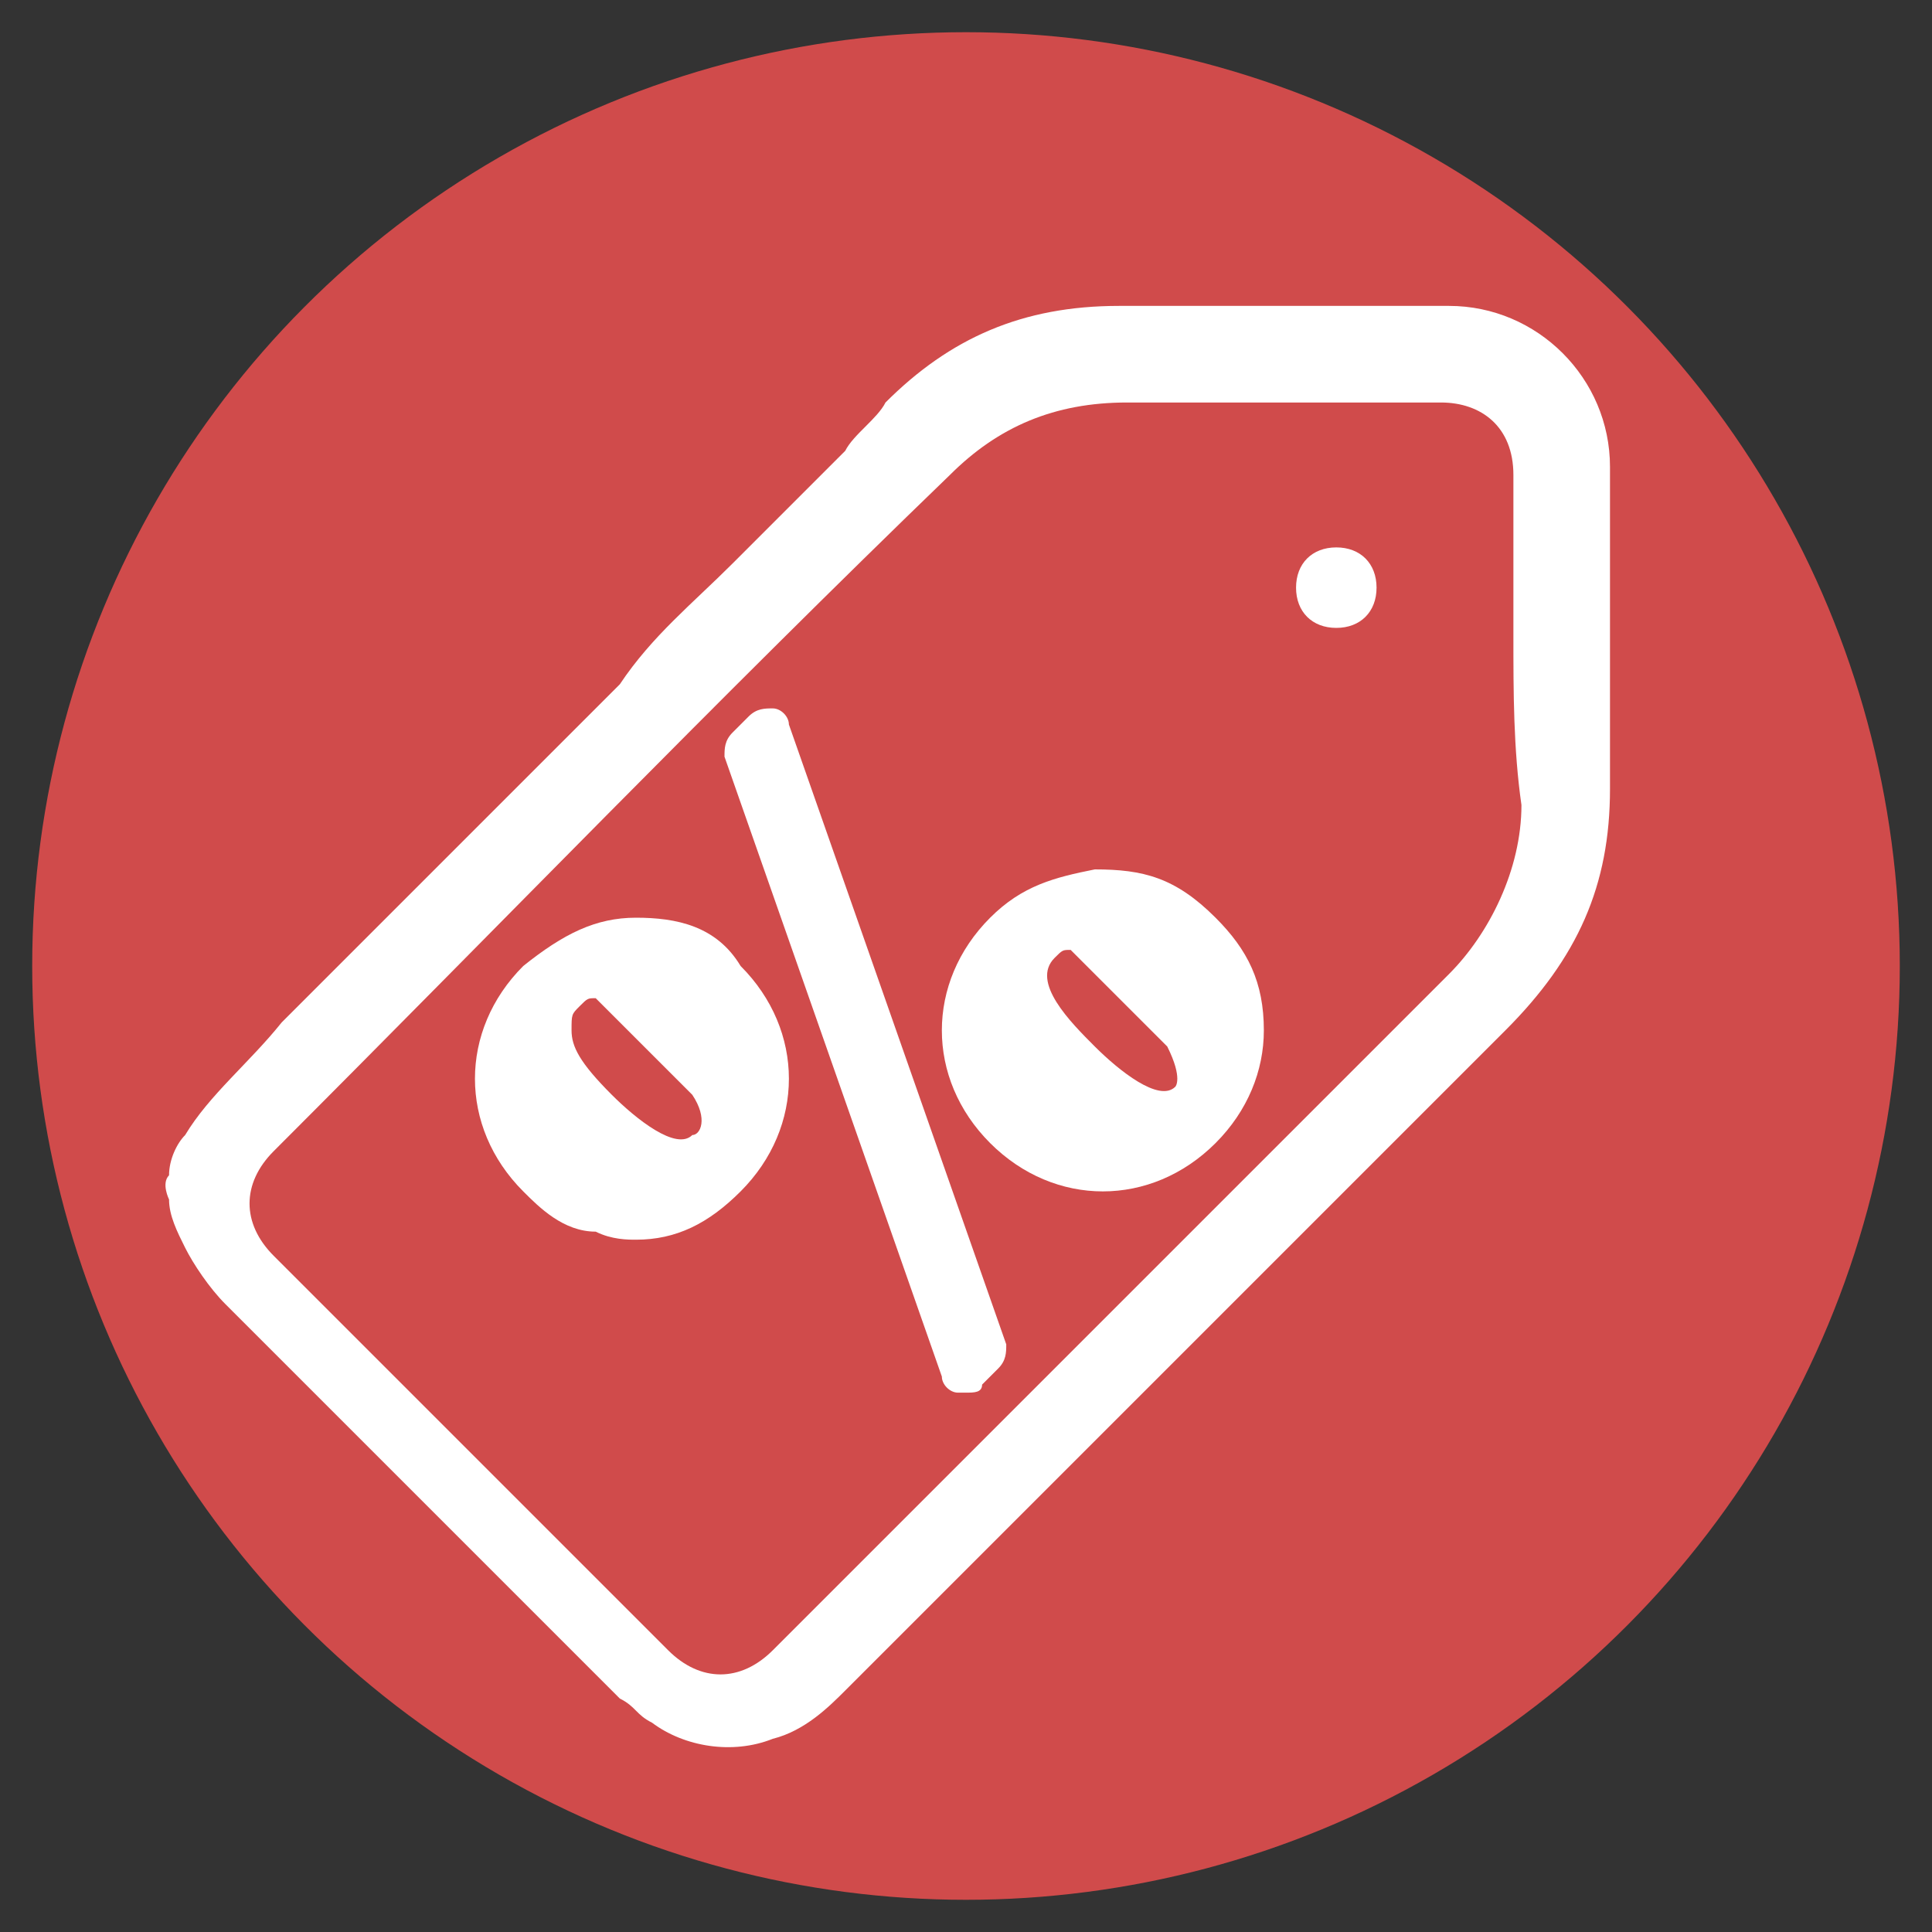
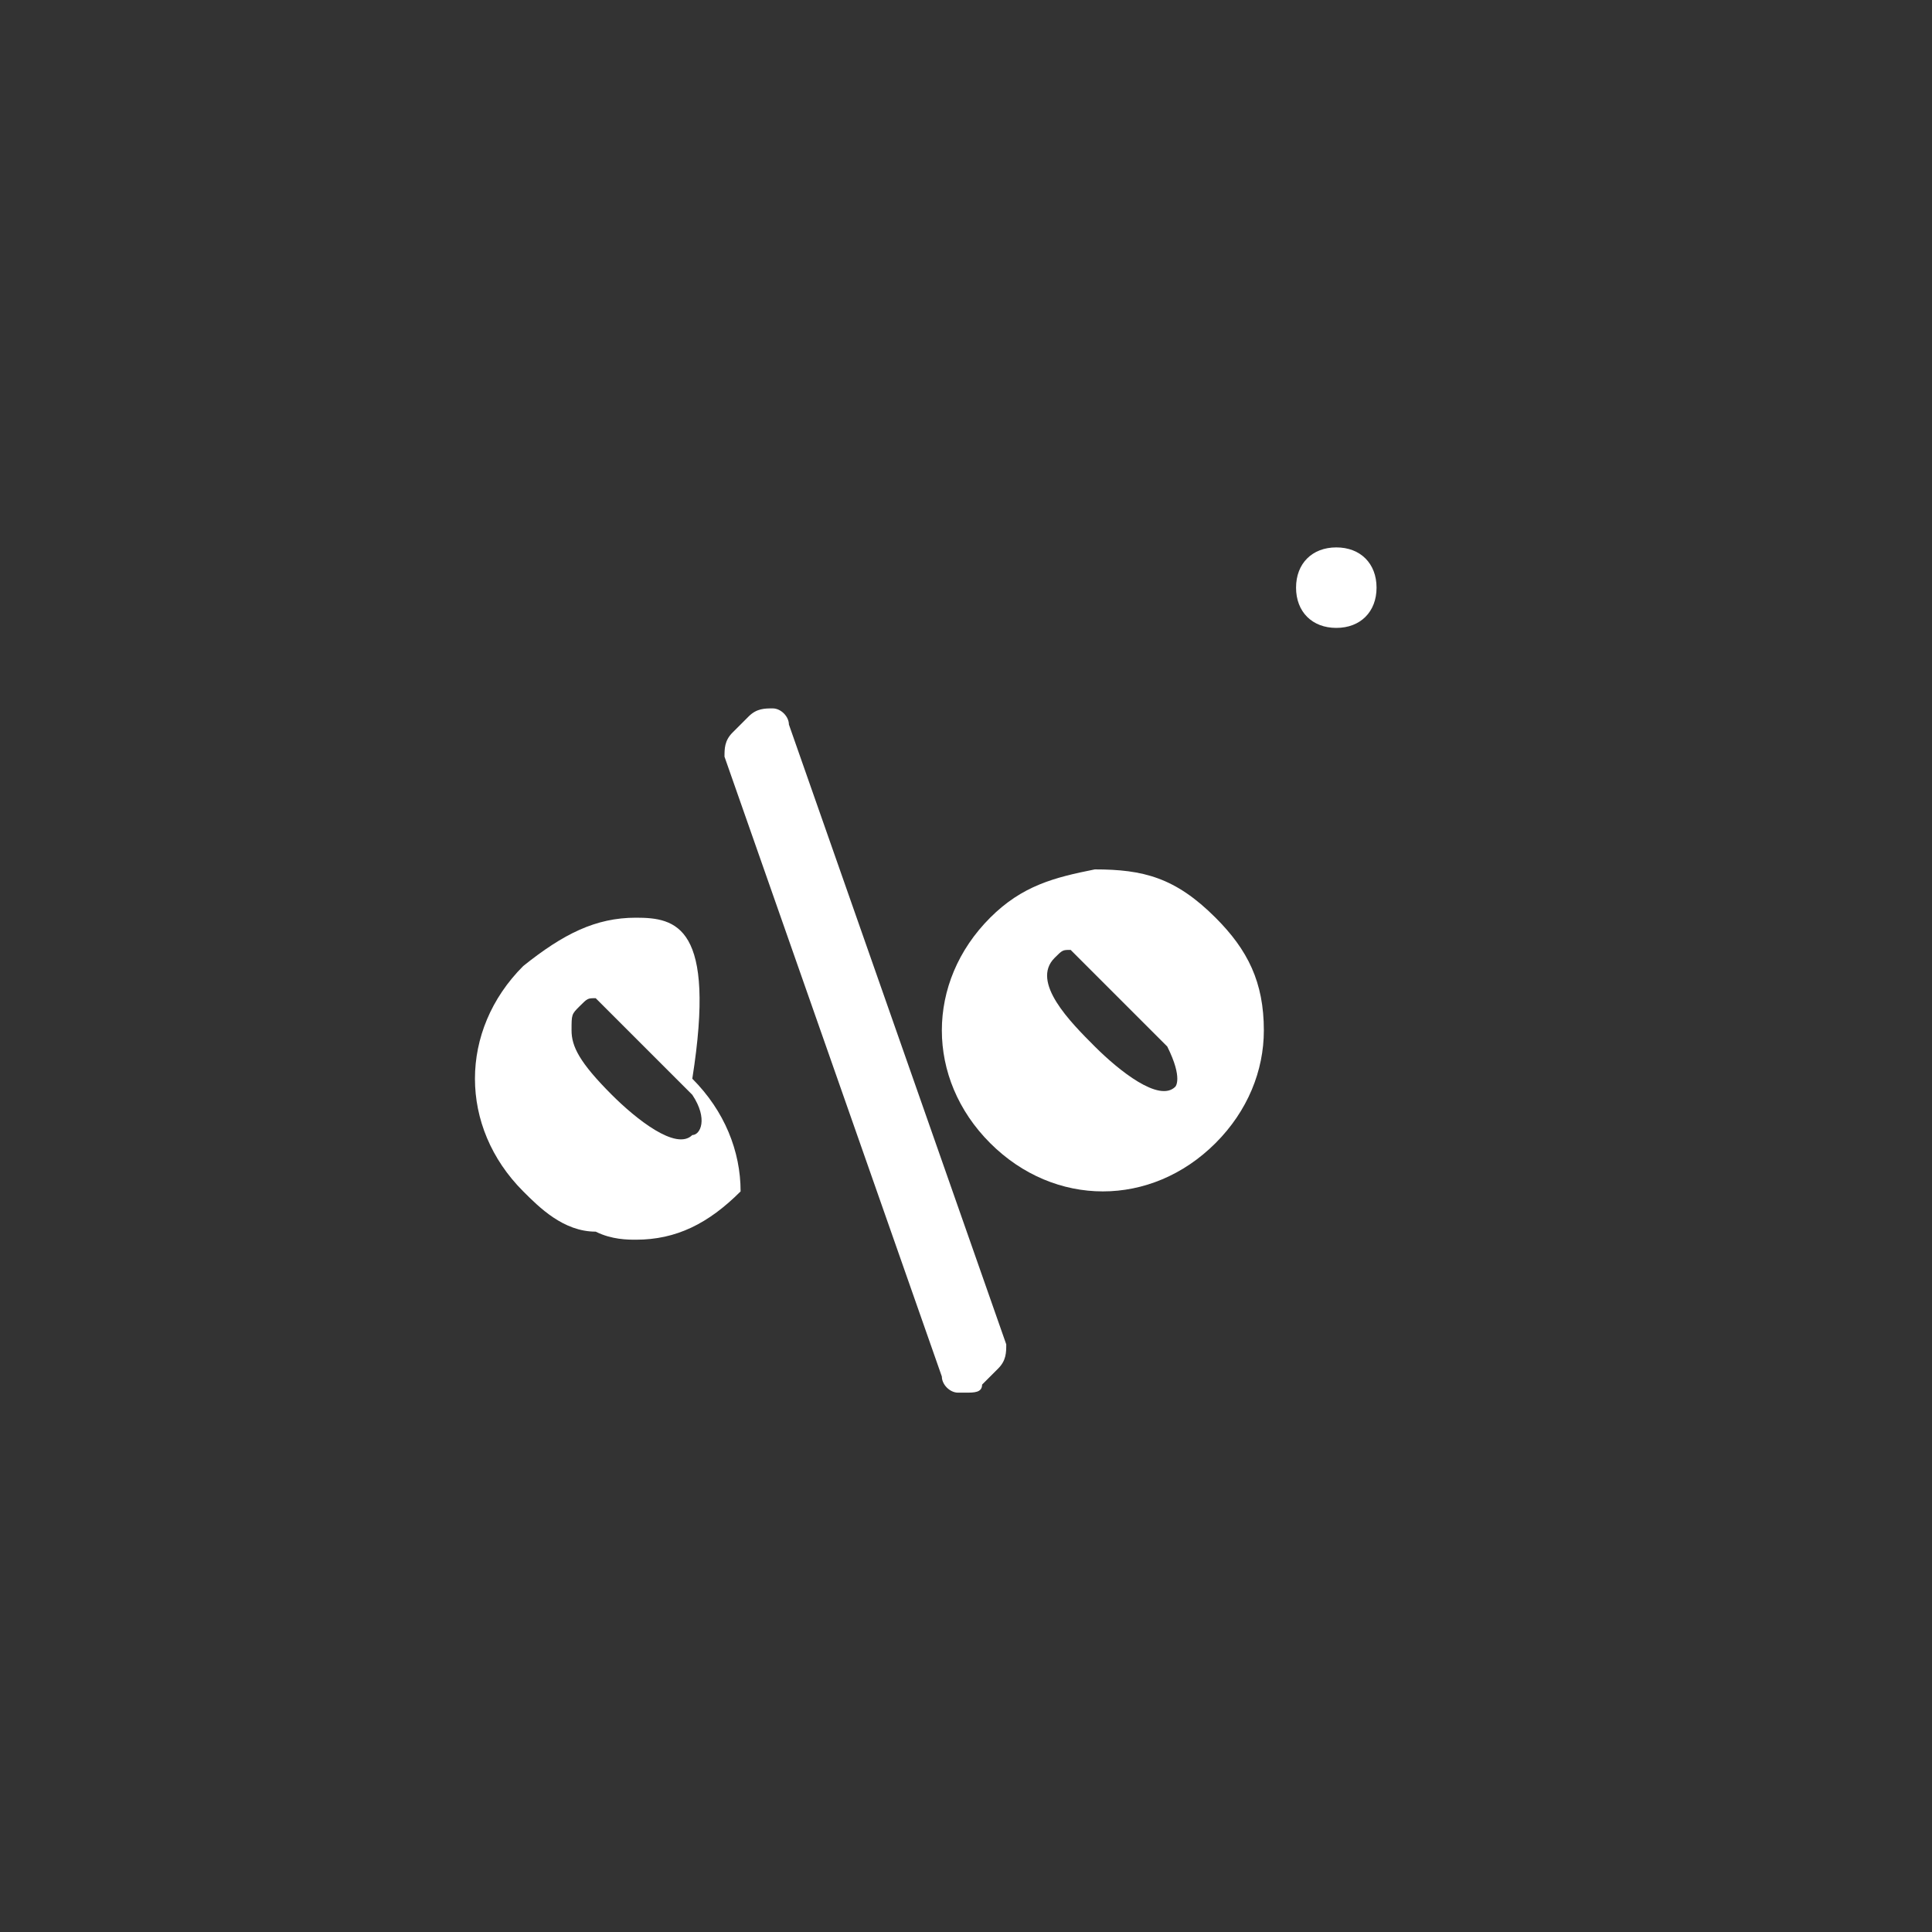
<svg xmlns="http://www.w3.org/2000/svg" version="1.1" id="Layer_1" x="0px" y="0px" viewBox="0 0 24 24" style="enable-background:new 0 0 24 24;" xml:space="preserve">
  <rect x="0" y="0" width="24" height="24" fill="#333333" stroke="none" />
  <style type="text/css">
	.st0{fill:#D04B4B;}
	.st1{fill:#FFFFFF;}
</style>
-   <circle class="st0" cx="12" cy="12" r="11.6" />
  <g>
    <g>
-       <path class="st1" d="M2.1,14.6c0-0.2,0.1-0.4,0.2-0.5c0.3-0.5,0.8-0.9,1.2-1.4c0.5-0.5,0.9-0.9,1.4-1.4c0.5-0.5,0.9-0.9,1.4-1.4    s0.9-0.9,1.4-1.4C8.1,7.9,8.6,7.5,9.1,7c0.5-0.5,0.9-0.9,1.4-1.4C10.6,5.4,10.9,5.2,11,5c0.8-0.8,1.7-1.2,2.9-1.2    c1.3,0,2.7,0,4.1,0c1.1,0,2,0.9,2,2c0,1.3,0,2.7,0,4c0,1.2-0.4,2.1-1.3,3c-1.7,1.7-3.4,3.4-5.2,5.2c-1,1-2,2-3,3    c-0.2,0.2-0.5,0.5-0.9,0.6c-0.5,0.2-1.1,0.1-1.5-0.2c-0.2-0.1-0.2-0.2-0.4-0.3l-0.1-0.1c-0.5-0.5-0.9-0.9-1.4-1.4    c-0.5-0.5-0.9-0.9-1.4-1.4c-0.5-0.5-0.9-0.9-1.4-1.4c-0.2-0.2-0.4-0.4-0.6-0.6c-0.2-0.2-0.4-0.5-0.5-0.7c-0.1-0.2-0.2-0.4-0.2-0.6    C2.1,14.9,2,14.7,2.1,14.6z M18.8,7.9c0-0.7,0-1.3,0-2c0-0.6-0.4-0.9-0.9-0.9c-1.3,0-2.7,0-3.9,0c-0.9,0-1.6,0.3-2.2,0.9    c-2.9,2.8-5.6,5.6-8.4,8.4c-0.4,0.4-0.4,0.9,0,1.3c0.2,0.2,0.5,0.5,0.7,0.7c1.4,1.4,2.8,2.8,4.2,4.2c0.4,0.4,0.9,0.4,1.3,0    c2.8-2.8,5.6-5.6,8.4-8.4c0.5-0.5,0.9-1.3,0.9-2.1C18.8,9.3,18.8,8.6,18.8,7.9z" />
      <path class="st1" d="M16.6,7.8c-0.3,0-0.5-0.2-0.5-0.5s0.2-0.5,0.5-0.5c0.3,0,0.5,0.2,0.5,0.5C17.1,7.6,16.9,7.8,16.6,7.8z" />
    </g>
    <g>
-       <path class="st1" d="M7.9,11.4c-0.5,0-0.9,0.2-1.4,0.6c-0.4,0.4-0.6,0.9-0.6,1.4s0.2,1,0.6,1.4c0.2,0.2,0.5,0.5,0.9,0.5    c0.2,0.1,0.4,0.1,0.5,0.1c0.5,0,0.9-0.2,1.3-0.6c0.4-0.4,0.6-0.9,0.6-1.4c0-0.5-0.2-1-0.6-1.4C8.9,11.5,8.4,11.4,7.9,11.4z     M8.1,13.1c0.3,0.3,0.5,0.5,0.5,0.5c0.2,0.3,0.1,0.5,0,0.5c-0.2,0.2-0.7-0.2-1-0.5c-0.4-0.4-0.5-0.6-0.5-0.8s0-0.2,0.1-0.3    c0.1-0.1,0.1-0.1,0.2-0.1C7.6,12.6,7.9,12.9,8.1,13.1z" />
+       <path class="st1" d="M7.9,11.4c-0.5,0-0.9,0.2-1.4,0.6c-0.4,0.4-0.6,0.9-0.6,1.4s0.2,1,0.6,1.4c0.2,0.2,0.5,0.5,0.9,0.5    c0.2,0.1,0.4,0.1,0.5,0.1c0.5,0,0.9-0.2,1.3-0.6c0-0.5-0.2-1-0.6-1.4C8.9,11.5,8.4,11.4,7.9,11.4z     M8.1,13.1c0.3,0.3,0.5,0.5,0.5,0.5c0.2,0.3,0.1,0.5,0,0.5c-0.2,0.2-0.7-0.2-1-0.5c-0.4-0.4-0.5-0.6-0.5-0.8s0-0.2,0.1-0.3    c0.1-0.1,0.1-0.1,0.2-0.1C7.6,12.6,7.9,12.9,8.1,13.1z" />
      <path class="st1" d="M15.1,11.4L15.1,11.4c-0.5-0.5-0.9-0.6-1.5-0.6c-0.5,0.1-0.9,0.2-1.3,0.6c-0.4,0.4-0.6,0.9-0.6,1.4    s0.2,1,0.6,1.4c0.4,0.4,0.9,0.6,1.4,0.6l0,0c0.5,0,1-0.2,1.4-0.6c0.4-0.4,0.6-0.9,0.6-1.4C15.7,12.2,15.5,11.8,15.1,11.4z     M14,12.5c0.2,0.2,0.4,0.4,0.5,0.5c0.2,0.4,0.1,0.5,0.1,0.5c-0.2,0.2-0.7-0.2-1-0.5c-0.3-0.3-0.8-0.8-0.5-1.1    c0.1-0.1,0.1-0.1,0.2-0.1C13.4,11.9,13.7,12.2,14,12.5z" />
      <path class="st1" d="M9.8,9c0-0.1-0.1-0.2-0.2-0.2H9.6c-0.1,0-0.2,0-0.3,0.1L9.1,9.1C9,9.2,9,9.3,9,9.4l2.7,7.7    c0,0.1,0.1,0.2,0.2,0.2h0.1H12c0.1,0,0.2,0,0.2-0.1l0.2-0.2c0.1-0.1,0.1-0.2,0.1-0.3L9.8,9z" />
    </g>
  </g>
</svg>